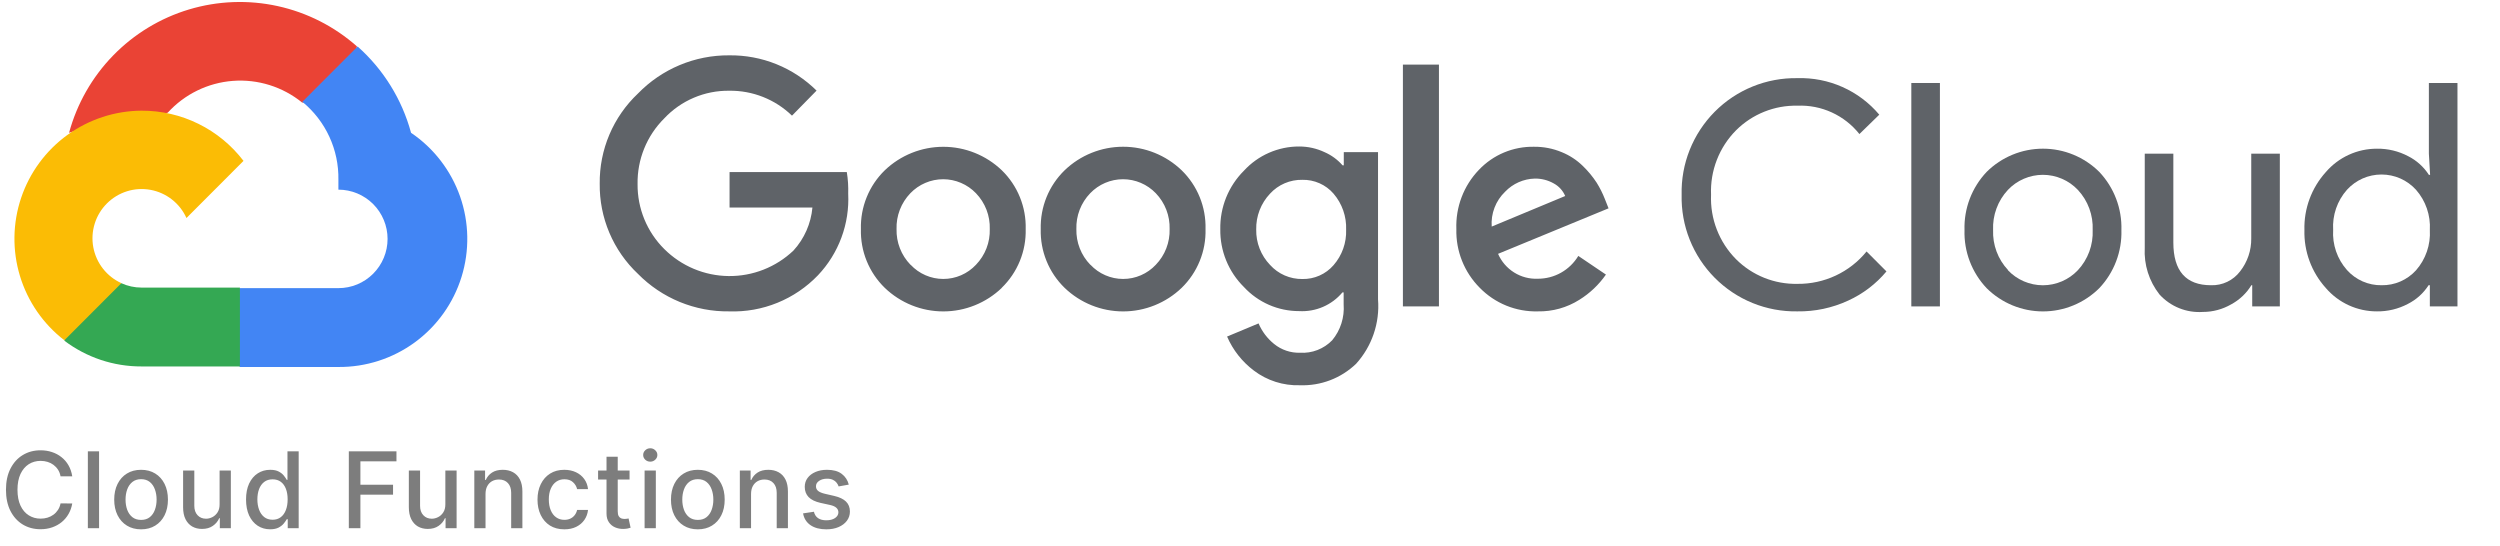
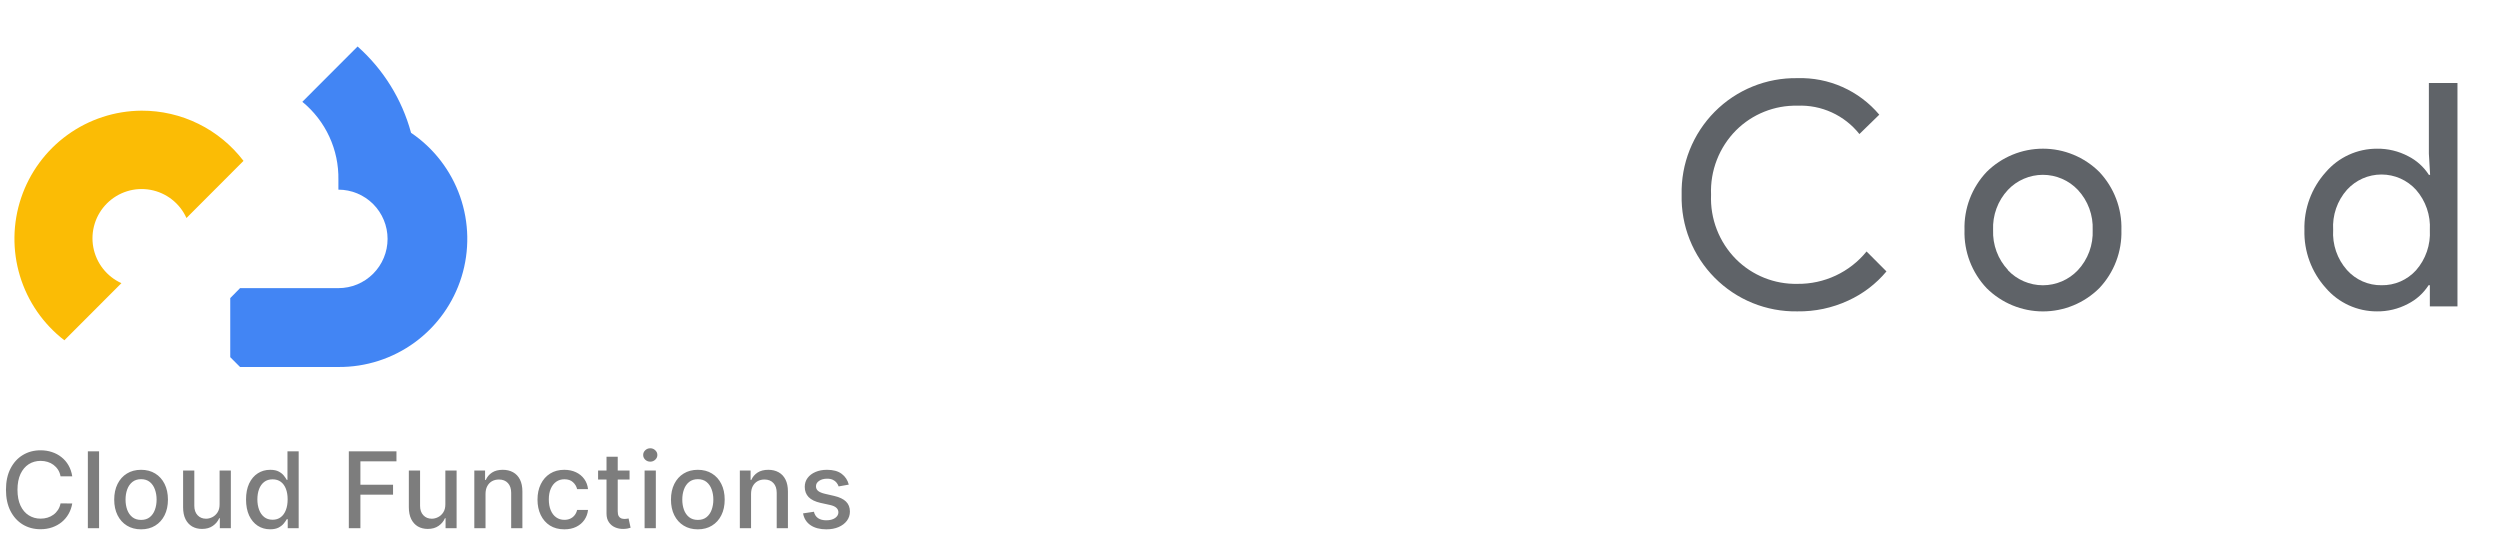
<svg xmlns="http://www.w3.org/2000/svg" width="142" height="31" viewBox="0 0 142 31" fill="none">
  <g clip-path="url(#clip0_1334_21637)">
-     <path d="M17.142 5.822H17.927L20.162 3.583L20.272 2.632C18.991 1.5 17.443 0.713 15.775 0.347C14.106 -0.02 12.371 0.046 10.735 0.537C9.098 1.029 7.614 1.93 6.422 3.156C5.23 4.382 4.37 5.892 3.923 7.543C4.172 7.441 4.448 7.424 4.707 7.496L9.179 6.757C9.179 6.757 9.406 6.38 9.524 6.404C10.482 5.35 11.806 4.702 13.226 4.594C14.645 4.486 16.051 4.926 17.158 5.822H17.142Z" fill="#EA4335" />
    <path d="M23.348 7.543C22.834 5.647 21.779 3.943 20.311 2.64L17.173 5.783C17.827 6.318 18.352 6.995 18.706 7.763C19.061 8.53 19.237 9.369 19.221 10.214V10.772C19.588 10.772 19.951 10.845 20.29 10.985C20.629 11.126 20.936 11.332 21.196 11.591C21.455 11.851 21.661 12.159 21.801 12.499C21.942 12.838 22.014 13.202 22.014 13.569C22.014 13.937 21.942 14.3 21.801 14.64C21.661 14.979 21.455 15.287 21.196 15.547C20.936 15.807 20.629 16.013 20.29 16.154C19.951 16.294 19.588 16.366 19.221 16.366H13.635L13.078 16.932V20.287L13.635 20.845H19.221C20.781 20.857 22.303 20.366 23.563 19.445C24.822 18.523 25.752 17.22 26.215 15.728C26.678 14.236 26.649 12.635 26.133 11.161C25.616 9.687 24.64 8.418 23.348 7.543Z" fill="#4285F4" />
-     <path d="M8.041 20.814H13.627V16.335H8.041C7.643 16.335 7.25 16.249 6.888 16.084L6.104 16.327L3.852 18.566L3.656 19.352C4.919 20.307 6.459 20.82 8.041 20.814Z" fill="#34A853" />
    <path d="M8.041 6.286C6.528 6.295 5.055 6.777 3.828 7.665C2.602 8.553 1.683 9.803 1.2 11.239C0.717 12.676 0.694 14.228 1.134 15.678C1.575 17.128 2.456 18.404 3.656 19.328L6.896 16.084C6.484 15.897 6.124 15.614 5.846 15.257C5.567 14.901 5.38 14.482 5.298 14.037C5.217 13.592 5.245 13.133 5.38 12.701C5.514 12.269 5.752 11.877 6.071 11.557C6.391 11.237 6.783 10.999 7.214 10.864C7.645 10.729 8.103 10.702 8.547 10.783C8.992 10.864 9.41 11.052 9.766 11.331C10.122 11.609 10.405 11.97 10.591 12.383L13.831 9.138C13.151 8.247 12.275 7.527 11.27 7.032C10.266 6.537 9.161 6.282 8.041 6.286Z" fill="#FBBC05" />
-     <path d="M41.415 17.686C40.454 17.699 39.499 17.516 38.61 17.151C37.72 16.785 36.913 16.243 36.237 15.557C35.541 14.901 34.987 14.106 34.613 13.224C34.239 12.342 34.052 11.392 34.064 10.434C34.053 9.476 34.24 8.526 34.614 7.644C34.988 6.763 35.541 5.968 36.237 5.311C36.91 4.619 37.715 4.069 38.605 3.697C39.495 3.324 40.451 3.136 41.415 3.143C42.334 3.131 43.247 3.301 44.099 3.645C44.952 3.989 45.727 4.5 46.381 5.146L44.985 6.569C44.029 5.643 42.745 5.134 41.415 5.154C40.725 5.146 40.041 5.281 39.407 5.552C38.772 5.822 38.2 6.222 37.728 6.726C37.237 7.213 36.85 7.795 36.59 8.437C36.33 9.078 36.202 9.766 36.214 10.458C36.208 11.142 36.339 11.821 36.599 12.454C36.859 13.086 37.243 13.661 37.728 14.143C38.7 15.113 40.011 15.664 41.382 15.68C42.754 15.696 44.077 15.176 45.071 14.229C45.687 13.554 46.064 12.696 46.146 11.786H41.439V9.774H48.099C48.165 10.179 48.191 10.59 48.178 11C48.219 11.849 48.089 12.697 47.793 13.494C47.498 14.291 47.044 15.02 46.46 15.636C45.81 16.313 45.025 16.846 44.156 17.199C43.287 17.553 42.353 17.719 41.415 17.686ZM56.902 16.351C56.008 17.209 54.818 17.688 53.58 17.688C52.341 17.688 51.151 17.209 50.257 16.351C49.812 15.919 49.462 15.399 49.228 14.824C48.994 14.249 48.883 13.632 48.9 13.011C48.883 12.391 48.995 11.774 49.229 11.199C49.462 10.624 49.812 10.104 50.257 9.672C51.152 8.816 52.342 8.338 53.58 8.338C54.817 8.338 56.007 8.816 56.902 9.672C57.346 10.104 57.697 10.624 57.93 11.199C58.164 11.774 58.276 12.391 58.259 13.011C58.275 13.632 58.162 14.25 57.927 14.825C57.692 15.4 57.34 15.919 56.894 16.351H56.902ZM51.724 15.039C51.962 15.293 52.249 15.496 52.568 15.634C52.887 15.773 53.232 15.844 53.58 15.844C53.927 15.844 54.272 15.773 54.591 15.634C54.91 15.496 55.197 15.293 55.435 15.039C55.694 14.77 55.897 14.453 56.032 14.104C56.167 13.756 56.23 13.385 56.219 13.011C56.231 12.637 56.167 12.264 56.033 11.914C55.898 11.565 55.695 11.246 55.435 10.976C55.194 10.725 54.905 10.524 54.584 10.388C54.264 10.251 53.92 10.18 53.572 10.18C53.224 10.18 52.879 10.251 52.559 10.388C52.239 10.524 51.949 10.725 51.708 10.976C51.449 11.246 51.245 11.565 51.111 11.914C50.976 12.264 50.912 12.637 50.924 13.011C50.914 13.385 50.979 13.757 51.115 14.105C51.251 14.454 51.456 14.771 51.716 15.039H51.724ZM67.117 16.351C66.223 17.209 65.032 17.688 63.794 17.688C62.556 17.688 61.365 17.209 60.472 16.351C60.027 15.919 59.676 15.399 59.443 14.824C59.209 14.249 59.097 13.632 59.114 13.011C59.098 12.391 59.21 11.774 59.443 11.199C59.677 10.624 60.027 10.104 60.472 9.672C61.365 8.814 62.556 8.335 63.794 8.335C65.032 8.335 66.223 8.814 67.117 9.672C67.561 10.104 67.911 10.624 68.145 11.199C68.378 11.774 68.49 12.391 68.474 13.011C68.491 13.632 68.379 14.249 68.145 14.824C67.912 15.399 67.561 15.919 67.117 16.351ZM61.939 15.039C62.176 15.293 62.464 15.496 62.783 15.634C63.102 15.773 63.446 15.844 63.794 15.844C64.142 15.844 64.486 15.773 64.805 15.634C65.124 15.496 65.412 15.293 65.65 15.039C65.909 14.77 66.112 14.453 66.246 14.104C66.381 13.756 66.445 13.385 66.434 13.011C66.445 12.637 66.382 12.264 66.247 11.914C66.113 11.565 65.909 11.246 65.65 10.976C65.409 10.725 65.119 10.524 64.799 10.388C64.479 10.251 64.134 10.18 63.786 10.18C63.438 10.18 63.093 10.251 62.773 10.388C62.453 10.524 62.164 10.725 61.923 10.976C61.663 11.246 61.46 11.565 61.325 11.914C61.19 12.264 61.127 12.637 61.138 13.011C61.129 13.385 61.194 13.757 61.33 14.105C61.466 14.454 61.67 14.771 61.931 15.039H61.939ZM73.832 21.882C72.892 21.912 71.97 21.618 71.22 21.049C70.554 20.548 70.029 19.882 69.698 19.116L71.486 18.37C71.681 18.827 71.986 19.23 72.373 19.541C72.787 19.875 73.308 20.051 73.84 20.036C74.177 20.056 74.516 20.004 74.831 19.882C75.146 19.76 75.432 19.571 75.668 19.328C76.141 18.758 76.374 18.025 76.319 17.286V16.61H76.249C75.95 16.966 75.572 17.247 75.146 17.431C74.719 17.615 74.256 17.697 73.793 17.671C73.204 17.672 72.621 17.552 72.081 17.317C71.541 17.081 71.055 16.736 70.655 16.303C70.22 15.874 69.878 15.361 69.647 14.795C69.416 14.229 69.303 13.623 69.313 13.011C69.302 12.397 69.416 11.786 69.646 11.216C69.877 10.647 70.22 10.129 70.655 9.696C71.054 9.261 71.539 8.914 72.079 8.678C72.62 8.441 73.203 8.319 73.793 8.321C74.292 8.32 74.785 8.43 75.236 8.643C75.627 8.814 75.975 9.068 76.256 9.389H76.327V8.643H78.272V17.011C78.324 17.673 78.24 18.338 78.025 18.966C77.811 19.595 77.47 20.172 77.025 20.664C76.601 21.07 76.1 21.388 75.552 21.597C75.003 21.806 74.419 21.903 73.832 21.882ZM73.973 15.848C74.308 15.855 74.641 15.789 74.947 15.653C75.254 15.517 75.526 15.315 75.746 15.062C76.23 14.507 76.486 13.788 76.46 13.051C76.489 12.301 76.234 11.569 75.746 11C75.527 10.746 75.254 10.544 74.948 10.409C74.641 10.273 74.308 10.206 73.973 10.214C73.629 10.207 73.287 10.274 72.971 10.409C72.654 10.544 72.37 10.746 72.138 11C71.619 11.548 71.337 12.28 71.353 13.035C71.345 13.405 71.41 13.774 71.545 14.119C71.68 14.464 71.881 14.779 72.138 15.046C72.369 15.303 72.653 15.507 72.969 15.645C73.286 15.783 73.628 15.852 73.973 15.848ZM81.732 3.669V17.404H79.685V3.669H81.732ZM87.35 17.686C86.736 17.702 86.126 17.591 85.558 17.36C84.99 17.129 84.475 16.782 84.047 16.343C83.612 15.906 83.27 15.386 83.042 14.813C82.814 14.241 82.705 13.628 82.721 13.011C82.698 12.394 82.799 11.777 83.019 11.2C83.238 10.622 83.572 10.094 84 9.649C84.403 9.223 84.89 8.887 85.43 8.661C85.971 8.435 86.552 8.324 87.138 8.336C87.676 8.331 88.21 8.435 88.707 8.643C89.154 8.824 89.562 9.091 89.907 9.429C90.203 9.715 90.467 10.034 90.692 10.379C90.874 10.671 91.029 10.979 91.154 11.299L91.366 11.833L85.09 14.418C85.28 14.855 85.597 15.223 86.001 15.476C86.404 15.729 86.874 15.853 87.35 15.832C87.812 15.833 88.267 15.715 88.67 15.487C89.072 15.26 89.41 14.932 89.648 14.536L91.217 15.596C90.817 16.17 90.305 16.657 89.711 17.026C89.005 17.473 88.184 17.702 87.35 17.686ZM84.729 12.87L88.903 11.133C88.774 10.827 88.544 10.575 88.252 10.418C87.924 10.233 87.553 10.138 87.177 10.143C86.538 10.16 85.932 10.428 85.49 10.89C85.226 11.143 85.02 11.453 84.889 11.795C84.757 12.137 84.703 12.504 84.729 12.87Z" fill="#5F6368" />
    <path d="M102.091 17.686C101.22 17.701 100.355 17.54 99.548 17.212C98.741 16.884 98.009 16.396 97.395 15.777C96.781 15.159 96.298 14.422 95.975 13.612C95.652 12.802 95.496 11.935 95.517 11.063C95.496 10.191 95.652 9.324 95.975 8.514C96.298 7.703 96.781 6.967 97.395 6.348C98.009 5.73 98.741 5.242 99.548 4.914C100.355 4.586 101.22 4.424 102.091 4.439C102.972 4.412 103.849 4.584 104.654 4.943C105.46 5.302 106.174 5.839 106.743 6.514L105.614 7.614C105.196 7.087 104.659 6.667 104.049 6.387C103.438 6.107 102.77 5.975 102.099 6.003C101.453 5.988 100.811 6.105 100.211 6.345C99.611 6.585 99.065 6.945 98.608 7.401C98.132 7.881 97.76 8.453 97.516 9.083C97.271 9.714 97.16 10.387 97.188 11.063C97.16 11.738 97.271 12.412 97.516 13.042C97.76 13.672 98.132 14.245 98.608 14.724C99.065 15.181 99.611 15.54 100.211 15.781C100.811 16.021 101.453 16.137 102.099 16.123C102.849 16.131 103.591 15.97 104.27 15.652C104.949 15.334 105.548 14.866 106.021 14.284L107.151 15.416C106.56 16.124 105.817 16.691 104.978 17.073C104.074 17.492 103.087 17.701 102.091 17.686Z" fill="#5F6368" />
-     <path d="M110.187 17.404H108.563V4.714H110.187V17.404Z" fill="#5F6368" />
    <path d="M112.839 9.766C113.69 8.92 114.841 8.445 116.04 8.445C117.239 8.445 118.39 8.92 119.241 9.766C119.657 10.207 119.982 10.725 120.197 11.291C120.413 11.857 120.514 12.461 120.496 13.066C120.514 13.672 120.413 14.276 120.197 14.842C119.982 15.408 119.657 15.926 119.241 16.366C118.39 17.213 117.239 17.688 116.04 17.688C114.841 17.688 113.69 17.213 112.839 16.366C112.423 15.926 112.098 15.408 111.882 14.842C111.667 14.276 111.565 13.672 111.584 13.066C111.565 12.461 111.667 11.857 111.882 11.291C112.098 10.725 112.423 10.207 112.839 9.766ZM114.047 15.345C114.303 15.616 114.611 15.832 114.953 15.979C115.295 16.126 115.664 16.203 116.036 16.203C116.408 16.203 116.777 16.126 117.119 15.979C117.461 15.832 117.769 15.616 118.025 15.345C118.309 15.04 118.529 14.681 118.673 14.29C118.817 13.899 118.882 13.483 118.864 13.066C118.882 12.65 118.817 12.234 118.673 11.843C118.529 11.451 118.309 11.093 118.025 10.788C117.769 10.517 117.461 10.301 117.119 10.154C116.777 10.007 116.408 9.93 116.036 9.93C115.664 9.93 115.295 10.007 114.953 10.154C114.611 10.301 114.303 10.517 114.047 10.788C113.763 11.093 113.543 11.451 113.399 11.843C113.255 12.234 113.19 12.65 113.208 13.066C113.192 13.482 113.259 13.897 113.404 14.287C113.549 14.677 113.771 15.034 114.055 15.337L114.047 15.345Z" fill="#5F6368" />
-     <path d="M129.495 17.404H127.926V16.201H127.878C127.599 16.658 127.204 17.032 126.733 17.286C126.244 17.569 125.69 17.718 125.125 17.718C124.666 17.749 124.207 17.677 123.78 17.505C123.353 17.334 122.971 17.068 122.661 16.728C122.067 15.975 121.768 15.03 121.822 14.072V8.729H123.446V13.774C123.446 15.392 124.16 16.201 125.588 16.201C125.905 16.211 126.22 16.145 126.506 16.009C126.793 15.872 127.043 15.669 127.235 15.416C127.656 14.882 127.881 14.218 127.871 13.538V8.729H129.495V17.404Z" fill="#5F6368" />
    <path d="M135.01 17.686C134.459 17.688 133.914 17.57 133.413 17.341C132.912 17.112 132.466 16.777 132.107 16.359C131.294 15.459 130.858 14.28 130.891 13.066C130.858 11.853 131.294 10.674 132.107 9.774C132.466 9.356 132.912 9.021 133.413 8.792C133.914 8.562 134.459 8.445 135.01 8.446C135.627 8.437 136.237 8.583 136.783 8.871C137.263 9.113 137.669 9.479 137.96 9.931H138.03L137.96 8.729V4.714H139.584V17.404H138.015V16.201H137.944C137.653 16.654 137.247 17.02 136.767 17.262C136.226 17.548 135.622 17.694 135.01 17.686ZM135.277 16.201C135.644 16.207 136.008 16.134 136.344 15.988C136.681 15.841 136.983 15.625 137.23 15.353C137.782 14.724 138.064 13.902 138.015 13.066C138.064 12.231 137.782 11.409 137.23 10.78C136.982 10.507 136.679 10.288 136.341 10.138C136.003 9.989 135.638 9.912 135.269 9.912C134.899 9.912 134.534 9.989 134.196 10.138C133.859 10.288 133.556 10.507 133.307 10.78C133.033 11.089 132.823 11.45 132.688 11.841C132.554 12.232 132.497 12.646 132.523 13.059C132.497 13.471 132.554 13.885 132.688 14.276C132.823 14.667 133.033 15.028 133.307 15.337C133.555 15.614 133.858 15.835 134.198 15.984C134.538 16.133 134.906 16.207 135.277 16.201Z" fill="#5F6368" />
  </g>
  <path d="M4.104 27.055H3.439C3.413 26.913 3.366 26.788 3.296 26.68C3.227 26.572 3.141 26.481 3.04 26.405C2.94 26.33 2.827 26.273 2.702 26.235C2.578 26.197 2.447 26.178 2.308 26.178C2.056 26.178 1.831 26.241 1.632 26.367C1.435 26.494 1.278 26.679 1.163 26.923C1.05 27.168 0.993 27.466 0.993 27.818C0.993 28.173 1.05 28.473 1.163 28.717C1.278 28.962 1.435 29.146 1.634 29.271C1.833 29.396 2.057 29.459 2.305 29.459C2.443 29.459 2.574 29.44 2.697 29.403C2.822 29.365 2.935 29.309 3.036 29.235C3.137 29.161 3.222 29.071 3.292 28.965C3.363 28.857 3.412 28.733 3.439 28.594L4.104 28.596C4.068 28.81 3.999 29.008 3.897 29.188C3.796 29.367 3.666 29.522 3.507 29.653C3.349 29.782 3.169 29.882 2.966 29.953C2.763 30.024 2.541 30.06 2.301 30.06C1.923 30.06 1.587 29.97 1.291 29.791C0.996 29.611 0.763 29.353 0.592 29.018C0.423 28.683 0.339 28.283 0.339 27.818C0.339 27.352 0.424 26.952 0.594 26.619C0.765 26.283 0.998 26.026 1.293 25.847C1.589 25.667 1.925 25.577 2.301 25.577C2.533 25.577 2.749 25.61 2.949 25.677C3.151 25.742 3.332 25.839 3.492 25.967C3.653 26.093 3.786 26.248 3.891 26.431C3.996 26.613 4.067 26.821 4.104 27.055ZM5.627 25.636V30H4.99V25.636H5.627ZM8.013 30.066C7.706 30.066 7.438 29.996 7.21 29.855C6.981 29.715 6.804 29.518 6.677 29.265C6.551 29.012 6.487 28.717 6.487 28.379C6.487 28.039 6.551 27.742 6.677 27.488C6.804 27.234 6.981 27.036 7.21 26.896C7.438 26.755 7.706 26.685 8.013 26.685C8.32 26.685 8.588 26.755 8.816 26.896C9.045 27.036 9.223 27.234 9.349 27.488C9.475 27.742 9.539 28.039 9.539 28.379C9.539 28.717 9.475 29.012 9.349 29.265C9.223 29.518 9.045 29.715 8.816 29.855C8.588 29.996 8.32 30.066 8.013 30.066ZM8.015 29.531C8.214 29.531 8.379 29.479 8.51 29.374C8.64 29.268 8.737 29.129 8.799 28.954C8.863 28.779 8.895 28.587 8.895 28.376C8.895 28.168 8.863 27.976 8.799 27.801C8.737 27.625 8.64 27.484 8.51 27.377C8.379 27.271 8.214 27.217 8.015 27.217C7.815 27.217 7.649 27.271 7.517 27.377C7.386 27.484 7.289 27.625 7.225 27.801C7.162 27.976 7.131 28.168 7.131 28.376C7.131 28.587 7.162 28.779 7.225 28.954C7.289 29.129 7.386 29.268 7.517 29.374C7.649 29.479 7.815 29.531 8.015 29.531ZM12.473 28.643V26.727H13.112V30H12.486V29.433H12.452C12.376 29.608 12.256 29.754 12.089 29.87C11.925 29.985 11.719 30.043 11.474 30.043C11.263 30.043 11.077 29.996 10.915 29.904C10.755 29.81 10.628 29.672 10.536 29.489C10.445 29.305 10.4 29.079 10.4 28.809V26.727H11.037V28.732C11.037 28.955 11.099 29.133 11.222 29.265C11.346 29.397 11.506 29.463 11.704 29.463C11.823 29.463 11.942 29.433 12.06 29.374C12.179 29.314 12.278 29.224 12.356 29.103C12.435 28.982 12.474 28.829 12.473 28.643ZM15.343 30.064C15.079 30.064 14.843 29.996 14.636 29.861C14.43 29.725 14.268 29.531 14.15 29.28C14.034 29.027 13.975 28.724 13.975 28.37C13.975 28.016 14.034 27.714 14.152 27.462C14.271 27.211 14.435 27.018 14.642 26.885C14.85 26.751 15.085 26.685 15.348 26.685C15.551 26.685 15.714 26.719 15.838 26.787C15.963 26.854 16.059 26.932 16.127 27.021C16.197 27.111 16.251 27.19 16.289 27.258H16.328V25.636H16.965V30H16.343V29.491H16.289C16.251 29.56 16.195 29.64 16.123 29.729C16.052 29.819 15.954 29.897 15.829 29.964C15.704 30.03 15.542 30.064 15.343 30.064ZM15.484 29.521C15.667 29.521 15.822 29.472 15.948 29.376C16.076 29.278 16.173 29.142 16.238 28.969C16.305 28.796 16.338 28.594 16.338 28.364C16.338 28.136 16.306 27.938 16.24 27.767C16.175 27.597 16.079 27.464 15.953 27.369C15.826 27.273 15.67 27.226 15.484 27.226C15.292 27.226 15.132 27.276 15.005 27.375C14.877 27.474 14.78 27.61 14.715 27.782C14.651 27.954 14.619 28.148 14.619 28.364C14.619 28.582 14.652 28.779 14.717 28.954C14.782 29.129 14.879 29.267 15.007 29.369C15.136 29.47 15.295 29.521 15.484 29.521ZM19.813 30V25.636H22.519V26.203H20.471V27.533H22.325V28.097H20.471V30H19.813ZM25.296 28.643V26.727H25.935V30H25.308V29.433H25.274C25.199 29.608 25.078 29.754 24.912 29.87C24.747 29.985 24.542 30.043 24.296 30.043C24.086 30.043 23.9 29.996 23.738 29.904C23.578 29.81 23.451 29.672 23.359 29.489C23.268 29.305 23.222 29.079 23.222 28.809V26.727H23.86V28.732C23.86 28.955 23.921 29.133 24.045 29.265C24.168 29.397 24.329 29.463 24.526 29.463C24.646 29.463 24.764 29.433 24.882 29.374C25.002 29.314 25.1 29.224 25.178 29.103C25.258 28.982 25.297 28.829 25.296 28.643ZM27.578 28.057V30H26.941V26.727H27.552V27.26H27.593C27.668 27.087 27.786 26.947 27.946 26.842C28.108 26.737 28.312 26.685 28.558 26.685C28.781 26.685 28.976 26.732 29.144 26.825C29.311 26.918 29.442 27.055 29.534 27.239C29.626 27.422 29.672 27.648 29.672 27.918V30H29.035V27.995C29.035 27.758 28.973 27.572 28.85 27.439C28.726 27.304 28.556 27.236 28.341 27.236C28.193 27.236 28.061 27.268 27.946 27.332C27.833 27.396 27.743 27.49 27.676 27.614C27.61 27.736 27.578 27.884 27.578 28.057ZM32.055 30.066C31.738 30.066 31.466 29.994 31.237 29.851C31.01 29.706 30.835 29.506 30.713 29.252C30.591 28.998 30.53 28.707 30.53 28.379C30.53 28.046 30.592 27.753 30.717 27.499C30.842 27.243 31.018 27.043 31.246 26.9C31.473 26.756 31.741 26.685 32.049 26.685C32.297 26.685 32.519 26.731 32.714 26.823C32.908 26.914 33.065 27.042 33.184 27.207C33.305 27.371 33.377 27.564 33.4 27.784H32.78C32.746 27.631 32.667 27.499 32.545 27.388C32.425 27.277 32.263 27.222 32.059 27.222C31.882 27.222 31.726 27.268 31.593 27.362C31.461 27.454 31.358 27.587 31.284 27.759C31.21 27.929 31.173 28.131 31.173 28.364C31.173 28.602 31.209 28.808 31.282 28.982C31.354 29.155 31.456 29.289 31.589 29.384C31.722 29.479 31.879 29.527 32.059 29.527C32.18 29.527 32.29 29.505 32.388 29.461C32.487 29.416 32.57 29.351 32.637 29.267C32.705 29.183 32.753 29.082 32.78 28.965H33.4C33.377 29.176 33.308 29.365 33.193 29.531C33.078 29.697 32.924 29.828 32.731 29.923C32.539 30.018 32.314 30.066 32.055 30.066ZM35.759 26.727V27.239H33.971V26.727H35.759ZM34.45 25.943H35.087V29.039C35.087 29.163 35.106 29.256 35.143 29.318C35.18 29.379 35.227 29.421 35.286 29.444C35.345 29.465 35.41 29.476 35.48 29.476C35.531 29.476 35.575 29.472 35.614 29.465C35.652 29.458 35.682 29.452 35.703 29.448L35.818 29.974C35.781 29.989 35.729 30.003 35.661 30.017C35.593 30.033 35.507 30.041 35.405 30.043C35.237 30.046 35.081 30.016 34.936 29.953C34.791 29.891 34.674 29.794 34.585 29.663C34.495 29.533 34.45 29.369 34.45 29.171V25.943ZM36.613 30V26.727H37.251V30H36.613ZM36.935 26.222C36.824 26.222 36.729 26.185 36.65 26.111C36.572 26.036 36.532 25.947 36.532 25.843C36.532 25.738 36.572 25.648 36.65 25.575C36.729 25.499 36.824 25.462 36.935 25.462C37.046 25.462 37.14 25.499 37.218 25.575C37.298 25.648 37.338 25.738 37.338 25.843C37.338 25.947 37.298 26.036 37.218 26.111C37.14 26.185 37.046 26.222 36.935 26.222ZM39.636 30.066C39.329 30.066 39.062 29.996 38.833 29.855C38.604 29.715 38.427 29.518 38.3 29.265C38.174 29.012 38.111 28.717 38.111 28.379C38.111 28.039 38.174 27.742 38.3 27.488C38.427 27.234 38.604 27.036 38.833 26.896C39.062 26.755 39.329 26.685 39.636 26.685C39.943 26.685 40.211 26.755 40.439 26.896C40.668 27.036 40.846 27.234 40.972 27.488C41.099 27.742 41.162 28.039 41.162 28.379C41.162 28.717 41.099 29.012 40.972 29.265C40.846 29.518 40.668 29.715 40.439 29.855C40.211 29.996 39.943 30.066 39.636 30.066ZM39.638 29.531C39.837 29.531 40.002 29.479 40.133 29.374C40.263 29.268 40.36 29.129 40.422 28.954C40.486 28.779 40.518 28.587 40.518 28.376C40.518 28.168 40.486 27.976 40.422 27.801C40.36 27.625 40.263 27.484 40.133 27.377C40.002 27.271 39.837 27.217 39.638 27.217C39.438 27.217 39.272 27.271 39.14 27.377C39.009 27.484 38.912 27.625 38.848 27.801C38.785 27.976 38.754 28.168 38.754 28.376C38.754 28.587 38.785 28.779 38.848 28.954C38.912 29.129 39.009 29.268 39.14 29.374C39.272 29.479 39.438 29.531 39.638 29.531ZM42.66 28.057V30H42.023V26.727H42.634V27.26H42.675C42.75 27.087 42.868 26.947 43.029 26.842C43.19 26.737 43.394 26.685 43.64 26.685C43.863 26.685 44.058 26.732 44.226 26.825C44.394 26.918 44.523 27.055 44.616 27.239C44.708 27.422 44.754 27.648 44.754 27.918V30H44.117V27.995C44.117 27.758 44.056 27.572 43.932 27.439C43.808 27.304 43.639 27.236 43.423 27.236C43.275 27.236 43.144 27.268 43.029 27.332C42.915 27.396 42.825 27.49 42.758 27.614C42.693 27.736 42.66 27.884 42.66 28.057ZM48.211 27.526L47.634 27.629C47.61 27.555 47.571 27.484 47.519 27.418C47.468 27.351 47.398 27.296 47.31 27.254C47.222 27.211 47.112 27.19 46.98 27.19C46.799 27.19 46.649 27.23 46.528 27.311C46.407 27.391 46.347 27.494 46.347 27.62C46.347 27.729 46.387 27.817 46.468 27.884C46.549 27.951 46.68 28.006 46.86 28.048L47.38 28.168C47.681 28.237 47.906 28.345 48.053 28.489C48.201 28.634 48.275 28.822 48.275 29.054C48.275 29.25 48.218 29.425 48.105 29.578C47.992 29.73 47.835 29.849 47.634 29.936C47.434 30.023 47.201 30.066 46.937 30.066C46.571 30.066 46.272 29.988 46.04 29.832C45.809 29.674 45.666 29.45 45.614 29.16L46.23 29.067C46.268 29.227 46.347 29.349 46.466 29.431C46.585 29.512 46.741 29.553 46.933 29.553C47.142 29.553 47.309 29.509 47.434 29.423C47.559 29.334 47.621 29.227 47.621 29.101C47.621 28.999 47.583 28.913 47.506 28.843C47.431 28.773 47.315 28.721 47.159 28.685L46.605 28.564C46.299 28.494 46.073 28.384 45.927 28.232C45.782 28.079 45.71 27.887 45.71 27.654C45.71 27.461 45.764 27.292 45.872 27.147C45.98 27.002 46.129 26.889 46.319 26.808C46.509 26.726 46.727 26.685 46.973 26.685C47.327 26.685 47.605 26.761 47.809 26.915C48.012 27.067 48.146 27.271 48.211 27.526Z" fill="#7D7D7D" />
  <defs>
    <clipPath id="clip0_1334_21637">
      <rect width="142" height="22" fill="white" />
    </clipPath>
  </defs>
</svg>